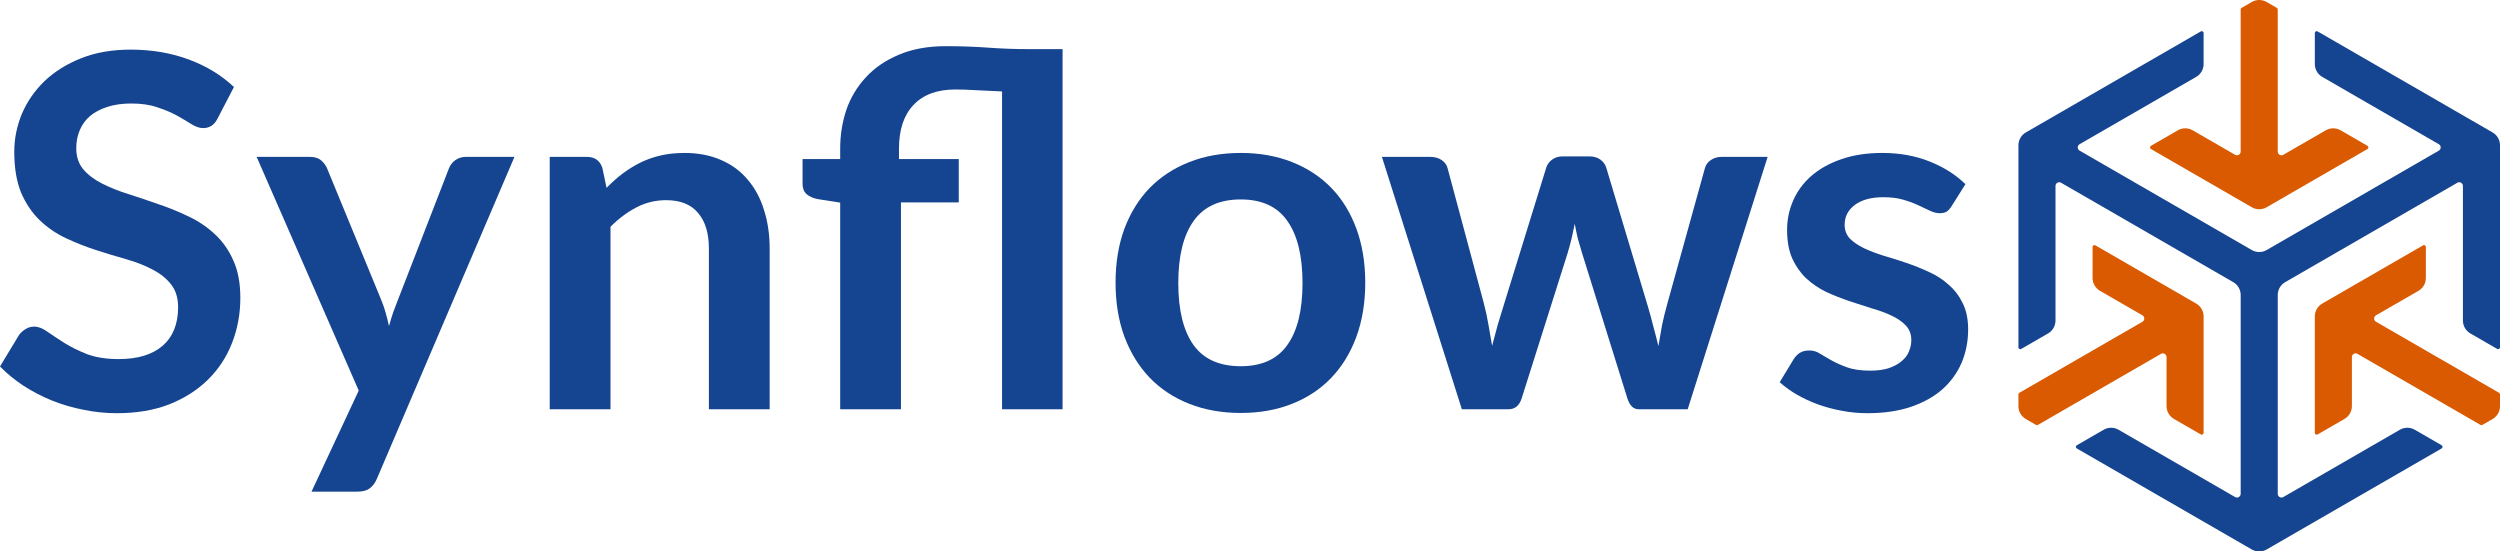
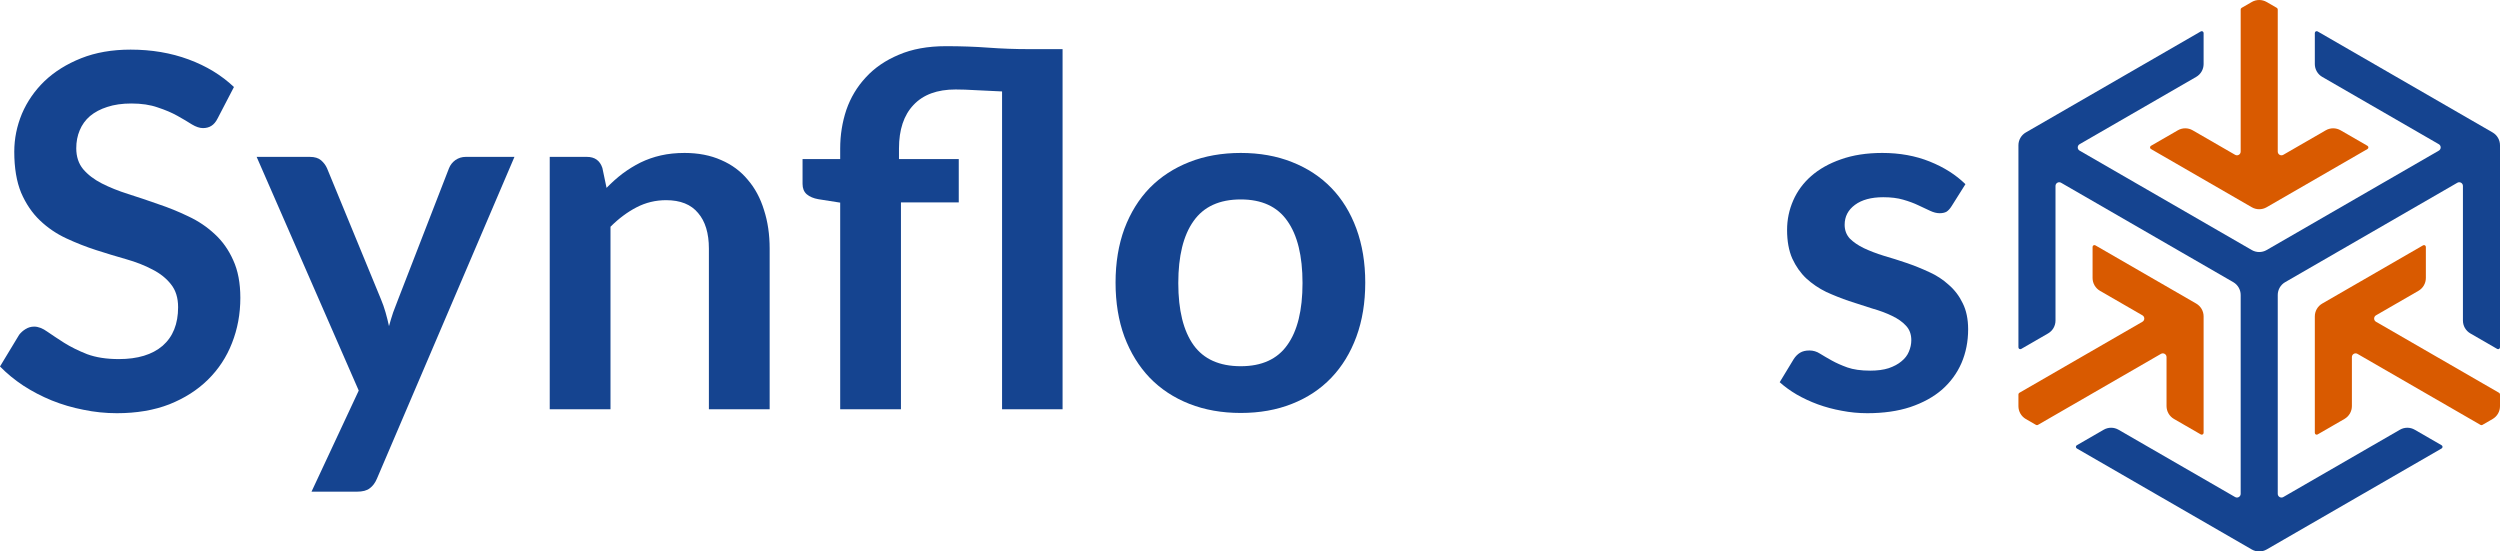
<svg xmlns="http://www.w3.org/2000/svg" width="8568" height="1890" viewBox="0 0 8568 1890" fill="none">
  <path d="M7209.77 1472.78L7117.66 1525.96C7113.43 1528.4 7113.43 1534.51 7117.66 1536.96L7717.37 1883.19C7733.09 1892.27 7752.46 1892.27 7768.19 1883.19L8367.89 1536.96C8372.13 1534.51 8372.13 1528.4 8367.89 1525.96L8275.78 1472.78C8260.06 1463.7 8240.69 1463.7 8224.96 1472.78L7825.36 1703.48C7816.89 1708.37 7806.3 1702.26 7806.3 1692.48V1011.02C7806.3 992.86 7815.99 976.083 7831.71 967.005L8421.89 626.274C8430.36 621.384 8440.95 627.496 8440.95 637.276V1098.69C8440.95 1116.84 8450.64 1133.62 8466.36 1142.7L8558.47 1195.88C8562.71 1198.32 8568 1195.26 8568 1190.37V497.909C8568 479.753 8558.31 462.976 8542.59 453.898L7942.88 107.666C7938.65 105.221 7933.36 108.278 7933.36 113.168V219.526C7933.36 237.682 7943.04 254.46 7958.77 263.538L8358.37 494.241C8366.84 499.132 8366.84 511.356 8358.37 516.247L7768.19 856.978C7752.46 866.056 7733.09 866.056 7717.37 856.978L7127.19 516.247C7118.72 511.356 7118.72 499.132 7127.19 494.241L7526.79 263.538C7542.52 254.46 7552.2 237.682 7552.2 219.526V113.168C7552.2 108.278 7546.91 105.221 7542.67 107.666L6942.97 453.898C6927.24 462.976 6917.56 479.753 6917.56 497.909V1190.37C6917.56 1195.26 6922.85 1198.32 6927.09 1195.88L7019.2 1142.7C7034.92 1133.62 7044.61 1116.84 7044.61 1098.69V637.276C7044.61 627.496 7055.19 621.384 7063.67 626.274L7653.84 967.005C7669.57 976.083 7679.25 992.86 7679.25 1011.02V1692.48C7679.25 1702.26 7668.67 1708.37 7660.2 1703.48L7260.59 1472.78C7244.87 1463.7 7225.5 1463.7 7209.77 1472.78Z" fill="#154490" />
  <path d="M8035 1435.75C8050.72 1426.67 8060.41 1409.89 8060.41 1391.74V1223.74C8060.41 1213.96 8071 1207.84 8079.47 1212.73L8501.3 1456.27C8503.26 1457.41 8505.69 1457.41 8507.65 1456.27L8542.59 1436.1C8558.31 1427.02 8568 1410.25 8568 1392.09V1351.75C8568 1349.48 8566.79 1347.38 8564.82 1346.25L8142.99 1102.71C8134.52 1097.82 8134.52 1085.59 8142.99 1080.7L8288.49 996.699C8304.21 987.621 8313.9 970.844 8313.9 952.688V846.33C8313.9 841.439 8308.6 838.382 8304.37 840.828L7958.77 1040.36C7943.04 1049.43 7933.36 1066.21 7933.36 1084.37V1483.43C7933.36 1488.32 7938.65 1491.37 7942.88 1488.93L8035 1435.75ZM7552.2 1483.43C7552.2 1488.32 7546.91 1491.37 7542.67 1488.93L7450.56 1435.75C7434.84 1426.67 7425.15 1409.89 7425.15 1391.74V1223.74C7425.15 1213.96 7414.56 1207.84 7406.09 1212.73L6984.26 1456.27C6982.29 1457.41 6979.87 1457.41 6977.91 1456.27L6942.97 1436.1C6927.24 1427.02 6917.56 1410.25 6917.56 1392.09V1351.75C6917.56 1349.48 6918.77 1347.38 6920.73 1346.25L7342.57 1102.71C7351.04 1097.82 7351.04 1085.59 7342.57 1080.7L7197.07 996.699C7181.35 987.621 7171.66 970.844 7171.66 952.688V846.33C7171.66 841.439 7176.95 838.382 7181.19 840.828L7526.79 1040.36C7542.52 1049.43 7552.2 1066.21 7552.2 1084.37V1483.43ZM7717.37 710.276C7733.09 719.354 7752.46 719.354 7768.19 710.276L8113.79 510.747C8118.03 508.302 8118.03 502.189 8113.79 499.744L8021.68 446.564C8005.96 437.487 7986.58 437.487 7970.86 446.564L7825.36 530.565C7816.89 535.456 7806.3 529.343 7806.3 519.563V32.481C7806.35 30.277 7805.17 28.414 7803.13 26.981L7768.19 6.808C7752.46 -2.269 7733.09 -2.269 7717.37 6.808L7682.43 26.981C7679.94 28.851 7679.25 30.212 7679.25 32.481V519.563C7679.25 529.343 7668.67 535.455 7660.2 530.565L7514.7 446.564C7498.97 437.487 7479.6 437.487 7463.88 446.564L7371.76 499.744C7367.53 502.189 7367.53 508.302 7371.76 510.747L7717.37 710.276Z" fill="#D95A00" />
  <path d="M746.14 405.284C739.957 417.649 732.65 426.361 724.219 431.419C716.35 436.478 706.795 439.007 695.554 439.007C684.312 439.007 671.666 434.791 657.615 426.361C643.563 417.368 626.982 407.532 607.872 396.853C588.762 386.174 566.279 376.619 540.424 368.188C515.131 359.195 485.061 354.699 450.213 354.699C418.737 354.699 391.196 358.633 367.59 366.502C344.545 373.809 324.873 384.207 308.573 397.696C292.835 411.185 281.032 427.485 273.163 446.594C265.294 465.142 261.36 485.657 261.36 508.139C261.36 536.804 269.229 560.691 284.966 579.8C301.266 598.91 322.625 615.21 349.042 628.699C375.459 642.188 405.529 654.272 439.253 664.951C472.977 675.63 507.262 687.152 542.11 699.517C577.52 711.32 612.087 725.371 645.811 741.671C679.535 757.408 709.605 777.642 736.022 802.372C762.439 826.541 783.517 856.329 799.255 891.738C815.554 927.148 823.704 970.145 823.704 1020.73C823.704 1075.81 814.149 1127.52 795.039 1175.85C776.491 1223.63 748.95 1265.5 712.416 1301.47C676.444 1336.88 632.322 1364.99 580.05 1385.78C527.778 1406.01 467.918 1416.13 400.47 1416.13C361.688 1416.13 323.468 1412.2 285.809 1404.33C248.151 1397.02 211.898 1386.34 177.05 1372.29C142.764 1358.24 110.446 1341.38 80.094 1321.71C50.305 1302.04 23.607 1280.12 0 1255.95L65.761 1147.19C71.944 1139.32 79.251 1132.86 87.682 1127.8C96.675 1122.18 106.511 1119.37 117.19 1119.37C131.242 1119.37 146.418 1125.27 162.717 1137.07C179.017 1148.31 198.127 1160.96 220.048 1175.01C242.53 1189.06 268.666 1201.99 298.456 1213.79C328.807 1225.03 365.06 1230.66 407.215 1230.66C471.852 1230.66 521.876 1215.48 557.286 1185.13C592.696 1154.22 610.401 1110.1 610.401 1052.77C610.401 1020.73 602.251 994.594 585.951 974.36C570.214 954.126 549.136 937.265 522.719 923.775C496.302 909.724 466.232 897.921 432.508 888.366C398.784 878.811 364.498 868.413 329.65 857.172C294.802 845.931 260.517 832.442 226.793 816.705C193.069 800.967 162.998 780.452 136.581 755.16C110.164 729.868 88.806 698.393 72.506 660.736C56.768 622.516 48.9 575.585 48.9 519.942C48.9 475.54 57.611 432.262 75.035 390.108C93.022 347.954 118.876 310.578 152.6 277.979C186.886 245.38 228.76 219.245 278.222 199.573C327.683 179.901 384.171 170.065 447.684 170.065C519.628 170.065 585.951 181.306 646.654 203.788C707.357 226.27 759.067 257.745 801.784 298.213L746.14 405.284Z" fill="#154490" />
  <path d="M1291.85 1640.39C1285.66 1655 1277.51 1665.96 1267.4 1673.27C1257.84 1681.14 1242.95 1685.07 1222.71 1685.07H1067.58L1229.46 1338.57L879.573 537.647H1061.68C1078.54 537.647 1091.47 541.581 1100.46 549.45C1109.46 557.318 1116.2 566.311 1120.7 576.428L1305.34 1024.94C1311.52 1039.56 1316.86 1054.73 1321.35 1070.47C1325.85 1086.21 1329.79 1101.95 1333.16 1117.68C1337.65 1101.38 1342.43 1085.65 1347.49 1070.47C1353.11 1055.3 1359.01 1039.84 1365.2 1024.1L1538.87 576.428C1543.37 565.187 1550.68 555.913 1560.79 548.607C1571.47 541.3 1583.28 537.647 1596.2 537.647H1763.14L1291.85 1640.39Z" fill="#154490" />
  <path d="M1884.04 1402.64V537.647H2011.35C2038.33 537.647 2056.03 550.293 2064.46 575.585L2078.8 643.874C2096.22 625.888 2114.49 609.589 2133.6 594.976C2153.27 580.362 2173.79 567.716 2195.14 557.037C2217.06 546.358 2240.39 538.209 2265.12 532.588C2289.85 526.968 2316.83 524.157 2346.06 524.157C2393.27 524.157 2435.15 532.307 2471.68 548.607C2508.21 564.344 2538.57 586.826 2562.73 616.053C2587.46 644.717 2606.01 679.283 2618.38 719.751C2631.31 759.657 2637.77 803.778 2637.77 852.114V1402.64H2429.52V852.114C2429.52 799.281 2417.16 758.532 2392.43 729.868C2368.26 700.641 2331.73 686.028 2282.83 686.028C2246.85 686.028 2213.13 694.178 2181.65 710.477C2150.18 726.777 2120.39 748.978 2092.29 777.08V1402.64H1884.04Z" fill="#154490" />
  <path d="M2879.5 1402.64V694.459L2804.46 682.656C2788.17 679.845 2774.96 674.225 2764.84 665.794C2755.28 657.363 2750.51 645.56 2750.51 630.385V545.234H2879.5V508.982C2879.5 462.894 2886.53 418.773 2900.58 376.619C2915.19 334.465 2937.39 297.37 2967.18 265.333C2996.97 232.734 3034.63 206.88 3080.16 187.77C3125.68 168.098 3179.64 158.262 3242.03 158.262C3293.18 158.262 3341.52 159.949 3387.04 163.321C3433.13 166.693 3478.94 168.379 3524.47 168.379H3641.66V1402.64H3434.26V313.388C3404.47 312.264 3375.24 310.859 3346.58 309.173C3318.47 307.487 3294.58 306.644 3274.91 306.644C3211.96 306.644 3163.9 324.348 3130.74 359.757C3097.58 394.605 3081 444.346 3081 508.982V545.234H3285.87V693.616H3087.75V1402.64H2879.5Z" fill="#154490" />
  <path d="M4252.38 524.157C4317.01 524.157 4375.47 534.555 4427.74 555.351C4480.57 576.147 4525.54 605.655 4562.64 643.874C4599.73 682.094 4628.4 728.744 4648.63 783.825C4668.87 838.906 4678.98 900.45 4678.98 968.458C4678.98 1037.03 4668.87 1098.85 4648.63 1153.94C4628.4 1209.02 4599.73 1255.95 4562.64 1294.73C4525.54 1333.51 4480.57 1363.3 4427.74 1384.09C4375.47 1404.89 4317.01 1415.29 4252.38 1415.29C4187.74 1415.29 4129 1404.89 4076.17 1384.09C4023.33 1363.3 3978.09 1333.51 3940.43 1294.73C3903.33 1255.95 3874.39 1209.02 3853.59 1153.94C3833.36 1098.85 3823.24 1037.03 3823.24 968.458C3823.24 900.45 3833.36 838.906 3853.59 783.825C3874.39 728.744 3903.33 682.094 3940.43 643.874C3978.09 605.655 4023.33 576.147 4076.17 555.351C4129 534.555 4187.74 524.157 4252.38 524.157ZM4252.38 1255.1C4324.32 1255.1 4377.44 1230.94 4411.72 1182.6C4446.57 1134.26 4463.99 1063.44 4463.99 970.145C4463.99 876.844 4446.57 805.745 4411.72 756.846C4377.44 707.948 4324.32 683.499 4252.38 683.499C4179.31 683.499 4125.35 708.229 4090.5 757.689C4055.65 806.588 4038.23 877.406 4038.23 970.145C4038.23 1062.88 4055.65 1133.7 4090.5 1182.6C4125.35 1230.94 4179.31 1255.1 4252.38 1255.1Z" fill="#154490" />
-   <path d="M4736.08 537.647H4901.32C4917.06 537.647 4930.27 541.3 4940.95 548.607C4951.63 555.913 4958.37 565.187 4961.18 576.428L5085.12 1038.43C5091.86 1063.73 5097.2 1088.46 5101.14 1112.62C5105.63 1136.79 5109.85 1160.96 5113.78 1185.13C5119.97 1160.96 5126.43 1136.79 5133.17 1112.62C5140.48 1088.46 5148.07 1063.73 5155.94 1038.43L5299.26 574.742C5302.64 563.501 5309.38 554.227 5319.5 546.92C5329.62 539.614 5341.42 535.96 5354.91 535.96H5446.81C5461.98 535.96 5474.63 539.614 5484.74 546.92C5494.86 554.227 5501.61 563.501 5504.98 574.742L5646.62 1046.86C5653.93 1071.03 5660.39 1094.64 5666.01 1117.68C5672.19 1140.16 5678.09 1162.93 5683.71 1185.97C5687.65 1161.8 5691.87 1137.64 5696.36 1113.47C5701.42 1089.3 5707.6 1064.29 5714.91 1038.43L5843.06 576.428C5845.87 565.187 5852.62 555.913 5863.29 548.607C5873.97 541.3 5886.34 537.647 5900.39 537.647H6058.05L5784.04 1402.64H5616.27C5598.28 1402.64 5585.35 1390.28 5577.48 1365.55L5421.51 865.603C5416.45 849.304 5411.68 833.004 5407.18 816.705C5403.25 799.843 5399.87 783.263 5397.06 766.963C5393.69 783.825 5390.04 800.686 5386.1 817.548C5382.17 833.847 5377.67 850.428 5372.61 867.289L5214.95 1365.55C5207.09 1390.28 5191.91 1402.64 5169.43 1402.64H5010.08L4736.08 537.647Z" fill="#154490" />
  <path d="M6688.71 706.262C6683.09 715.255 6677.19 721.718 6671.01 725.652C6664.82 729.025 6656.95 730.711 6647.4 730.711C6637.28 730.711 6626.32 727.901 6614.52 722.28C6603.28 716.66 6590.07 710.477 6574.89 703.733C6559.72 696.426 6542.29 689.962 6522.62 684.342C6503.51 678.721 6480.75 675.911 6454.33 675.911C6413.3 675.911 6380.98 684.623 6357.37 702.046C6333.77 719.47 6321.96 742.233 6321.96 770.336C6321.96 788.883 6327.87 804.621 6339.67 817.548C6352.04 829.913 6368.05 840.873 6387.73 850.428C6407.96 859.983 6430.72 868.694 6456.02 876.563C6481.31 883.87 6507.16 892.02 6533.58 901.012C6560 910.005 6585.85 920.403 6611.15 932.206C6636.44 943.447 6658.92 958.06 6678.59 976.046C6698.83 993.47 6714.85 1014.55 6726.65 1039.28C6739.02 1064.01 6745.2 1093.8 6745.2 1128.64C6745.2 1170.23 6737.61 1208.73 6722.43 1244.14C6707.26 1278.99 6685.06 1309.34 6655.83 1335.2C6626.6 1360.49 6590.35 1380.44 6547.07 1395.05C6504.35 1409.11 6455.17 1416.13 6399.53 1416.13C6369.74 1416.13 6340.51 1413.32 6311.85 1407.7C6283.74 1402.64 6256.48 1395.34 6230.07 1385.78C6204.21 1376.23 6180.04 1364.99 6157.56 1352.06C6135.64 1339.13 6116.25 1325.08 6099.39 1309.9L6147.44 1230.66C6153.63 1221.1 6160.93 1213.79 6169.36 1208.74C6177.8 1203.68 6188.47 1201.15 6201.4 1201.15C6214.33 1201.15 6226.41 1204.8 6237.65 1212.11C6249.46 1219.41 6262.95 1227.28 6278.12 1235.71C6293.3 1244.14 6311 1252.01 6331.24 1259.32C6352.04 1266.63 6378.17 1270.28 6409.65 1270.28C6434.38 1270.28 6455.46 1267.47 6472.88 1261.85C6490.86 1255.67 6505.48 1247.8 6516.72 1238.24C6528.52 1228.69 6536.95 1217.73 6542.01 1205.36C6547.63 1192.44 6550.44 1179.23 6550.44 1165.74C6550.44 1145.5 6544.26 1128.92 6531.9 1116C6520.09 1103.07 6504.07 1091.83 6483.84 1082.27C6464.17 1072.72 6441.4 1064.29 6415.55 1056.98C6390.26 1049.11 6364.12 1040.68 6337.14 1031.69C6310.72 1022.7 6284.59 1012.3 6258.73 1000.5C6233.44 988.13 6210.68 972.674 6190.44 954.126C6170.77 935.578 6154.75 912.815 6142.39 885.837C6130.58 858.859 6124.68 826.26 6124.68 788.04C6124.68 752.631 6131.71 718.908 6145.76 686.871C6159.81 654.834 6180.32 627.013 6207.3 603.406C6234.84 579.238 6268.85 560.129 6309.32 546.077C6350.35 531.464 6397.56 524.157 6450.96 524.157C6510.54 524.157 6564.78 533.993 6613.68 553.665C6662.58 573.337 6703.33 599.191 6735.92 631.228L6688.71 706.262Z" fill="#154490" />
</svg>